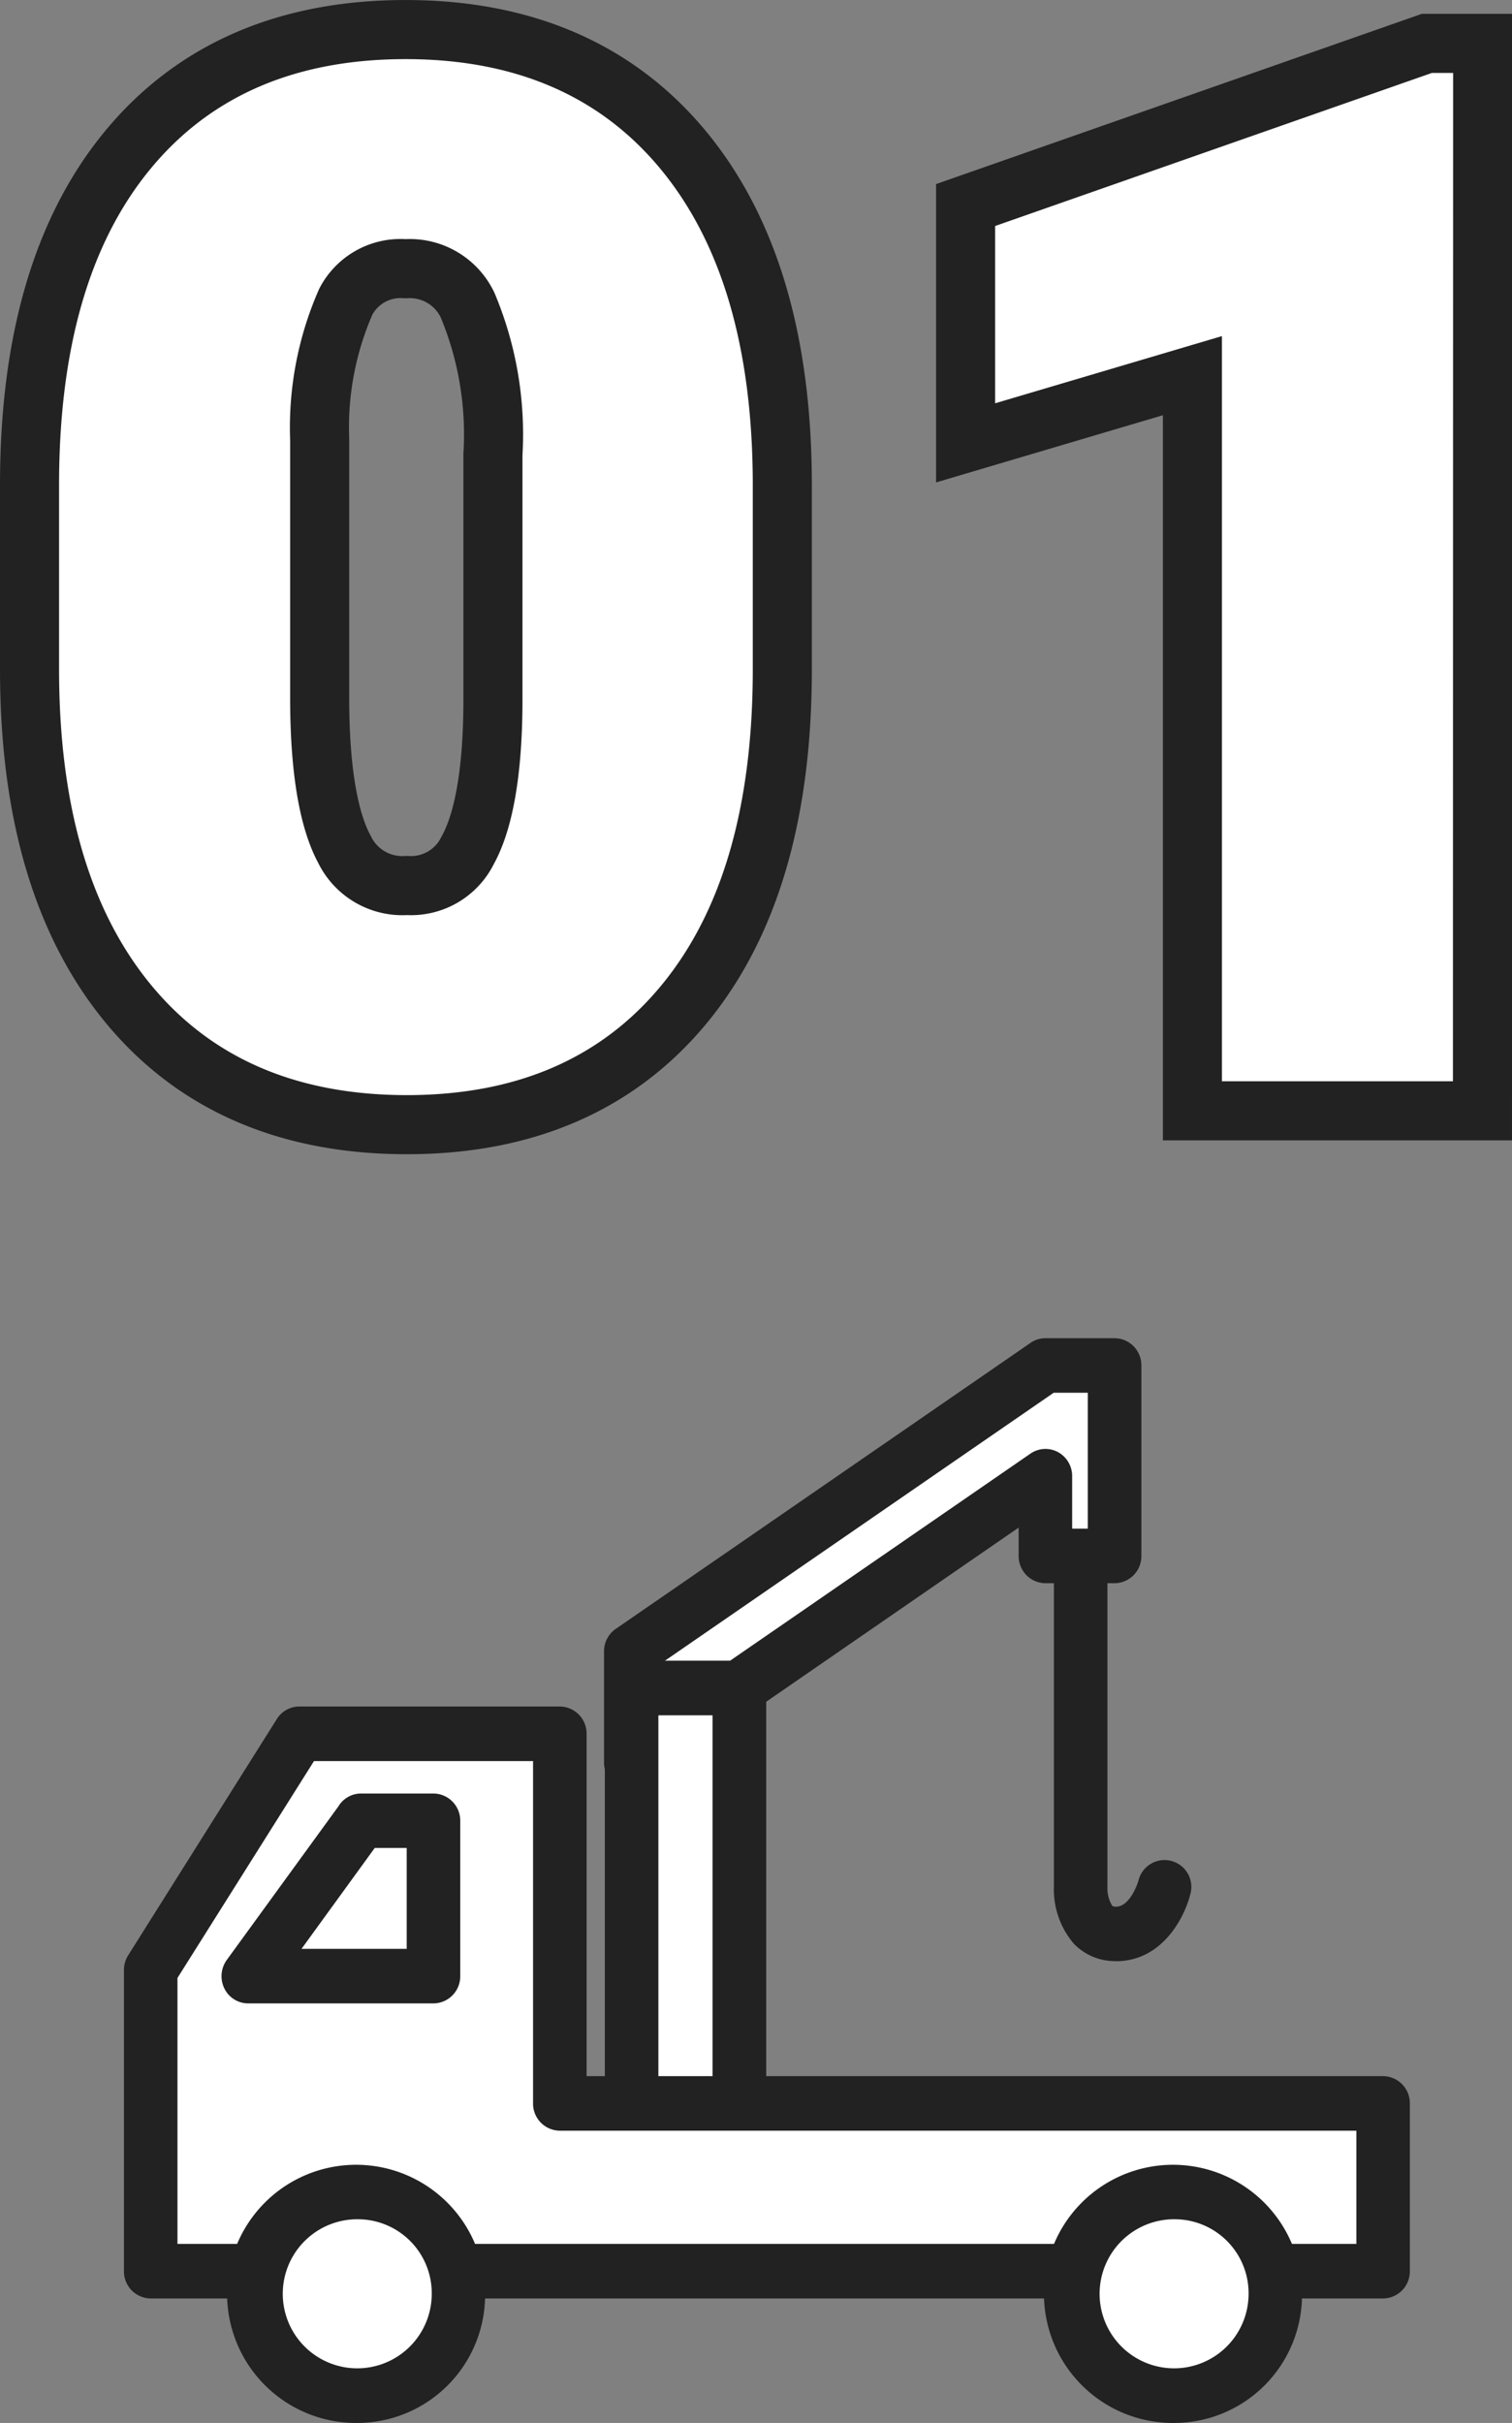
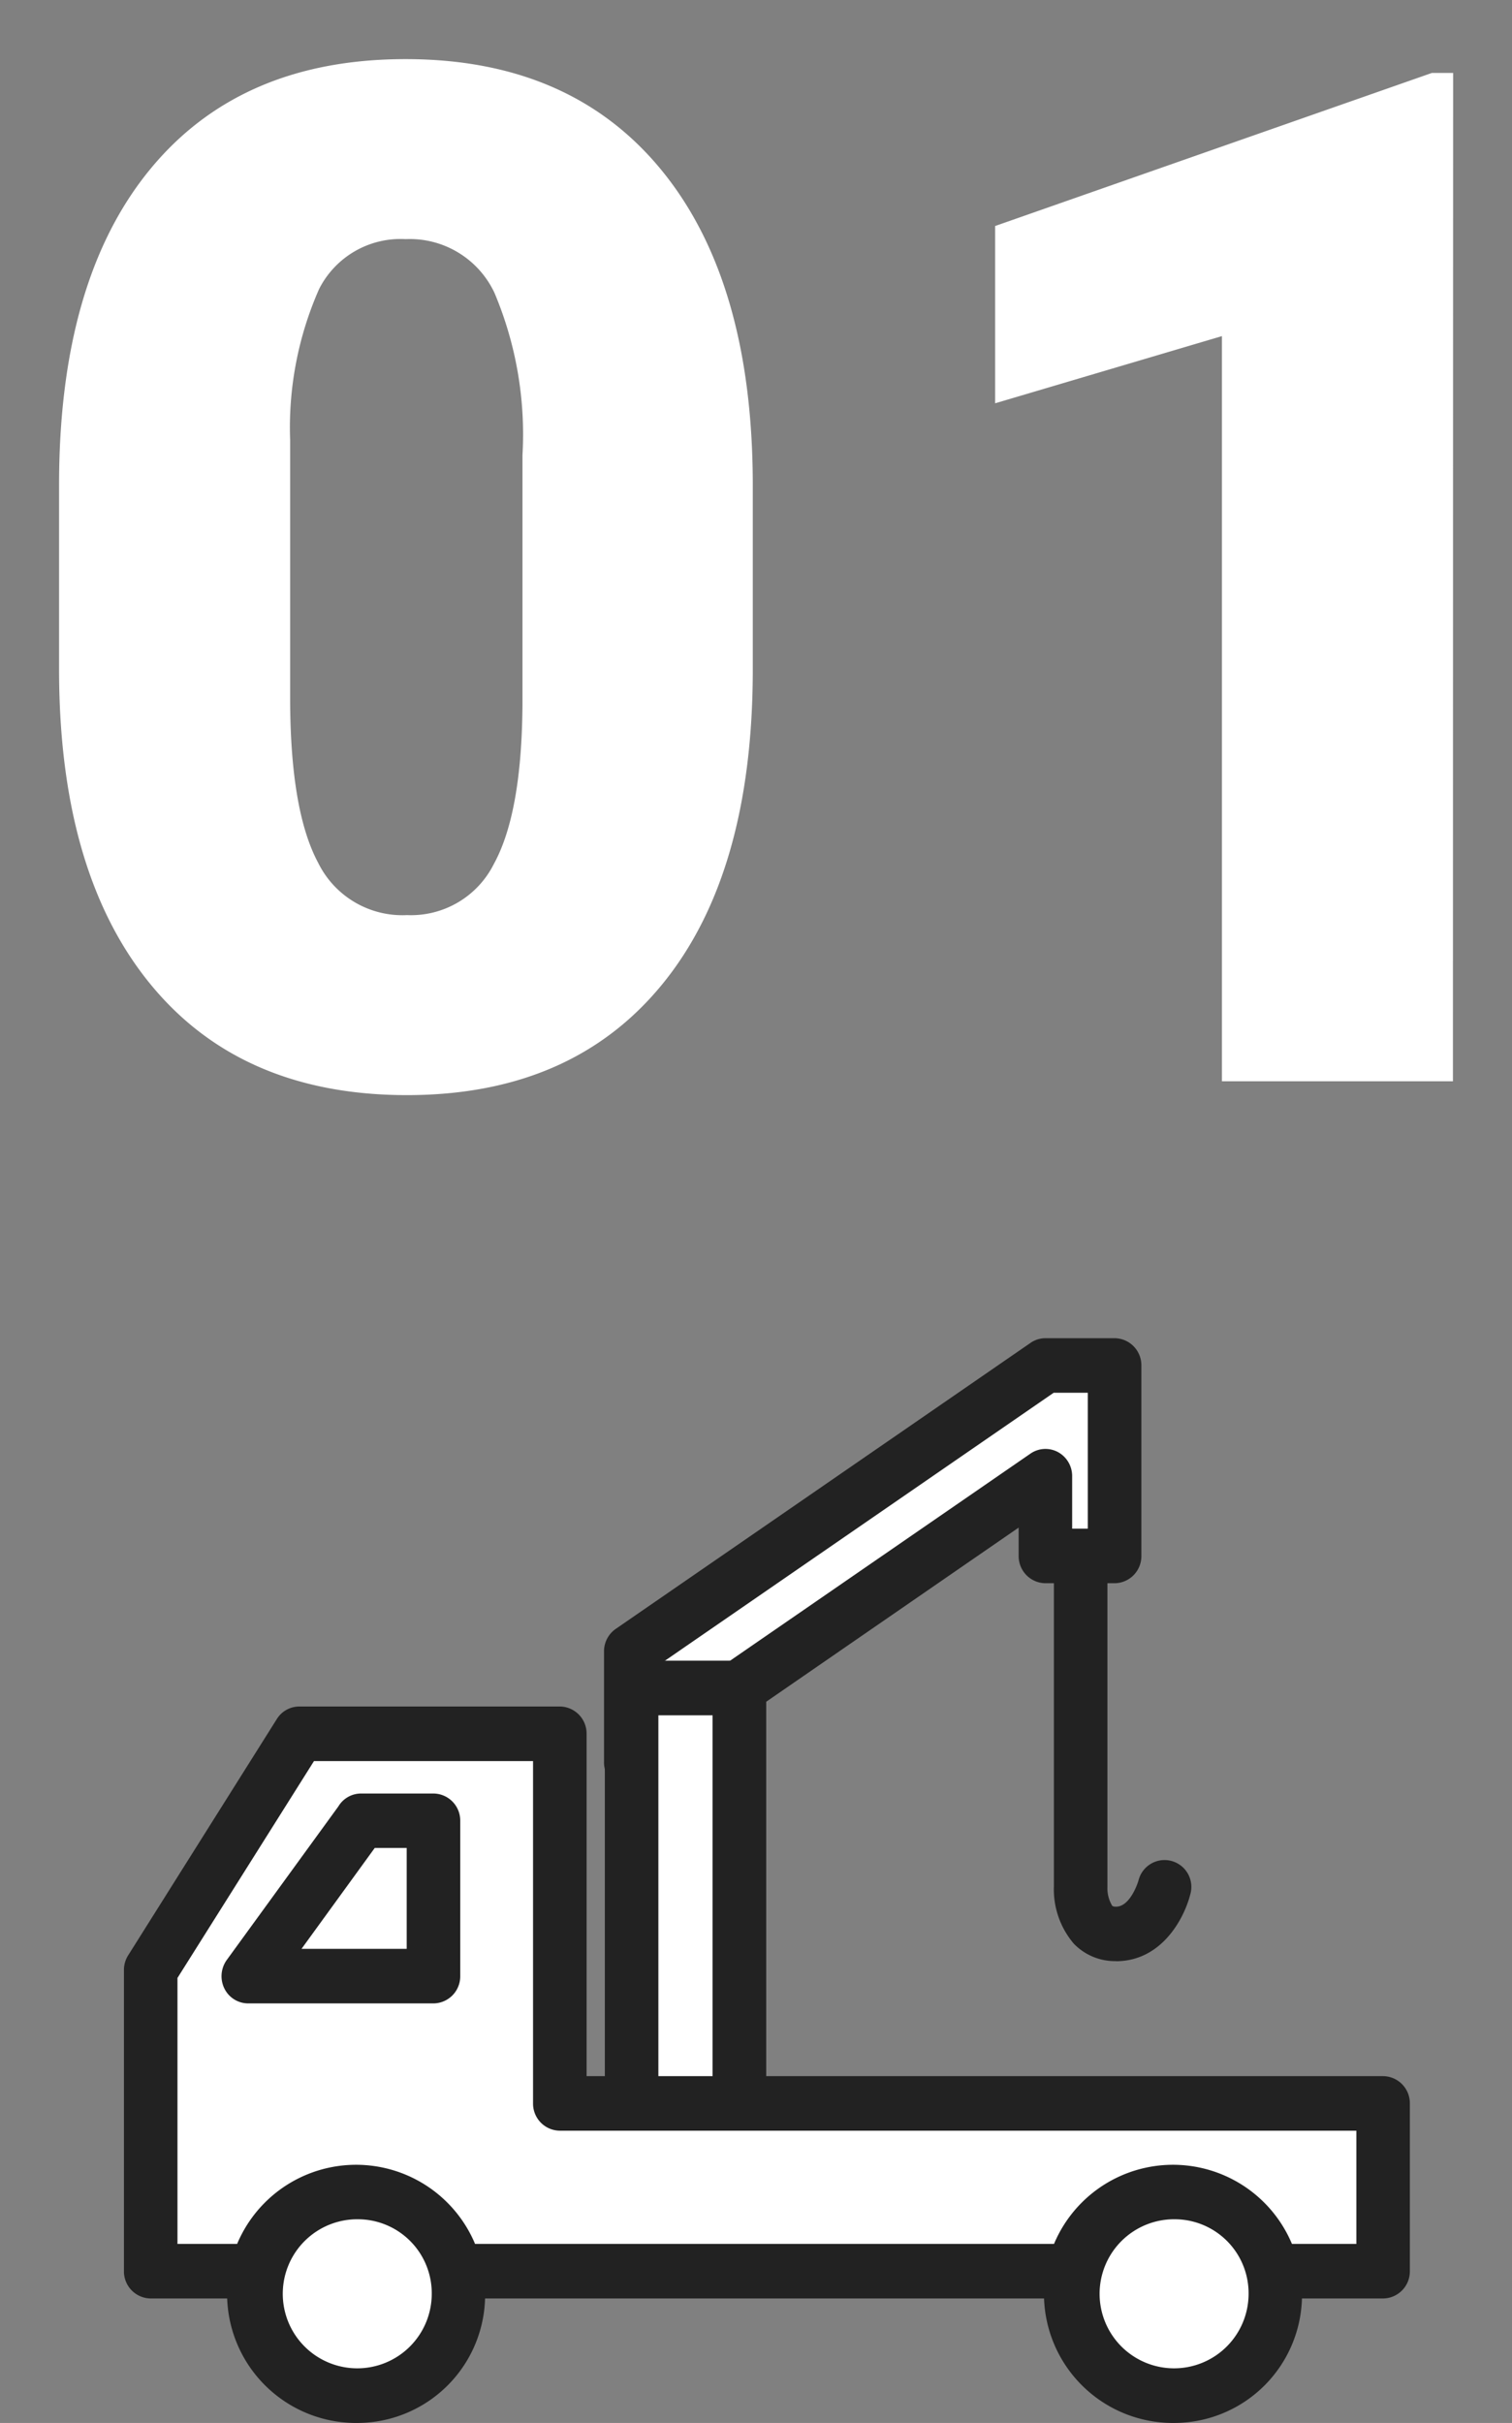
<svg xmlns="http://www.w3.org/2000/svg" width="64" height="102.5" viewBox="0 0 64 102.5">
  <rect x="0" y="0" width="64" height="102.5" fill="#808080" stroke="none" />
  <g transform="translate(-358.719 -7354.258)">
-     <path d="M2.583-17.432q0,8.643-3.833,13.33T-12.055.586q-7.03,0-10.878-4.717t-3.848-13.3v-7.793q0-8.643,3.833-13.33t10.834-4.687q7,0,10.849,4.717T2.583-25.2Zm-9.749-9.053a15.382,15.382,0,0,0-1.186-6.87,3.958,3.958,0,0,0-3.761-2.271,3.862,3.862,0,0,0-3.66,2.109A14.487,14.487,0,0,0-17-27.129v10.9q0,4.775,1.186,6.987a3.972,3.972,0,0,0,3.761,2.212A3.919,3.919,0,0,0-8.381-9.185q1.186-2.153,1.215-6.753ZM32.219,0H22.441V-31.523l-9.6,2.842v-7.5l18.486-6.475h.9Z" transform="translate(388 7400)" fill="none" stroke="#222" stroke-width="5" />
    <path d="M2.583-17.432q0,8.643-3.833,13.33T-12.055.586q-7.03,0-10.878-4.717t-3.848-13.3v-7.793q0-8.643,3.833-13.33t10.834-4.687q7,0,10.849,4.717T2.583-25.2Zm-9.749-9.053a15.382,15.382,0,0,0-1.186-6.87,3.958,3.958,0,0,0-3.761-2.271,3.862,3.862,0,0,0-3.66,2.109A14.487,14.487,0,0,0-17-27.129v10.9q0,4.775,1.186,6.987a3.972,3.972,0,0,0,3.761,2.212A3.919,3.919,0,0,0-8.381-9.185q1.186-2.153,1.215-6.753ZM32.219,0H22.441V-31.523l-9.6,2.842v-7.5l18.486-6.475h.9Z" transform="translate(388 7400)" fill="#fff" />
    <g transform="translate(363.965 7410.869)">
      <path d="M89.967,33.546a2.414,2.414,0,0,1-1.79-.743,3.547,3.547,0,0,1-.838-2.414V14.514a1.133,1.133,0,1,1,2.266,0V30.426a1.43,1.43,0,0,0,.2.775c.014.014.041.042.163.042.625,0,.952-1.1.952-1.108a1.135,1.135,0,1,1,2.194.581c-.267,1.052-1.228,2.834-3.145,2.834Z" transform="translate(-47.976 -7.194)" fill="#222" />
      <g transform="translate(20.324)">
        <path d="M67.448,2.5h-2.23L47.67,14.6V19.28l17.548-12.1v3.374h2.928V2.5Z" transform="translate(-46.537 -1.346)" fill="#fff" />
        <path d="M46.3,19.088a1.138,1.138,0,0,1-1.133-1.154V13.25a1.153,1.153,0,0,1,.5-.955L63.217.2a1.113,1.113,0,0,1,.634-.2h2.928a1.144,1.144,0,0,1,1.133,1.154V9.212a1.144,1.144,0,0,1-1.133,1.154H63.851a1.144,1.144,0,0,1-1.133-1.154v-1.2L46.942,18.889a1.1,1.1,0,0,1-.634.2Zm1.133-5.229v1.9L63.217,4.883a1.116,1.116,0,0,1,1.165-.065,1.152,1.152,0,0,1,.6,1.02v2.22h.662V2.308H64.2Z" transform="translate(-45.17)" fill="#222" />
      </g>
      <g transform="translate(20.356 13.643)">
        <rect width="4.559" height="20.454" transform="translate(1.133 1.154)" fill="#fff" />
        <path d="M50.862,52.356H46.3A1.144,1.144,0,0,1,45.17,51.2V30.744A1.144,1.144,0,0,1,46.3,29.59h4.559A1.144,1.144,0,0,1,52,30.744V51.2A1.144,1.144,0,0,1,50.862,52.356Zm-3.426-2.308h2.293V31.9H47.436Z" transform="translate(-45.17 -29.59)" fill="#222" />
      </g>
      <g transform="translate(0 15.582)">
        <path d="M19.817,51.946V36.31H8.79L2.5,46.3V59.044H54.664v-7.1Z" transform="translate(-1.367 -35.156)" fill="#fff" />
        <path d="M53.3,58.851H1.133A1.144,1.144,0,0,1,0,57.7V44.955a1.16,1.16,0,0,1,.181-.623l6.29-9.992a1.122,1.122,0,0,1,.952-.531H18.45a1.144,1.144,0,0,1,1.133,1.154V49.446H53.3A1.144,1.144,0,0,1,54.43,50.6v7.1A1.144,1.144,0,0,1,53.3,58.851ZM2.266,56.544h49.9v-4.79H18.45A1.144,1.144,0,0,1,17.317,50.6V36.118H8.044L2.266,45.292Z" transform="translate(0 -33.81)" fill="#222" />
      </g>
      <g transform="translate(4.568 34.97)">
        <ellipse cx="4.228" cy="4.306" rx="4.228" ry="4.306" transform="translate(1.133 1.149)" fill="#fff" />
        <path d="M15.441,86.739A5.461,5.461,0,1,1,20.8,81.28,5.419,5.419,0,0,1,15.441,86.739Zm0-8.616a3.153,3.153,0,1,0,3.1,3.152A3.128,3.128,0,0,0,15.441,78.123Z" transform="translate(-10.08 -75.82)" fill="#222" />
        <g transform="translate(34.575)">
          <ellipse cx="4.228" cy="4.306" rx="4.228" ry="4.306" transform="translate(1.133 1.149)" fill="#fff" />
          <path d="M91.731,86.739a5.461,5.461,0,1,1,5.361-5.46A5.416,5.416,0,0,1,91.731,86.739Zm0-8.616a3.153,3.153,0,1,0,3.1,3.152A3.128,3.128,0,0,0,91.731,78.123Z" transform="translate(-86.37 -75.82)" fill="#222" />
        </g>
      </g>
      <g transform="translate(4.13 19.257)">
        <path d="M16.382,44.25v.014L11.61,50.822h7.84V44.25Z" transform="translate(-10.479 -43.096)" fill="#fff" />
        <path d="M18.086,50.634h-7.84A1.125,1.125,0,0,1,9.234,50a1.176,1.176,0,0,1,.1-1.2l4.727-6.5a1.119,1.119,0,0,1,.956-.545h3.068A1.144,1.144,0,0,1,19.219,42.9V49.48A1.144,1.144,0,0,1,18.086,50.634Zm-5.593-2.308h4.46V44.058H15.6l-3.1,4.269Zm2.524-5.4Z" transform="translate(-9.114 -41.75)" fill="#222" />
      </g>
    </g>
  </g>
</svg>